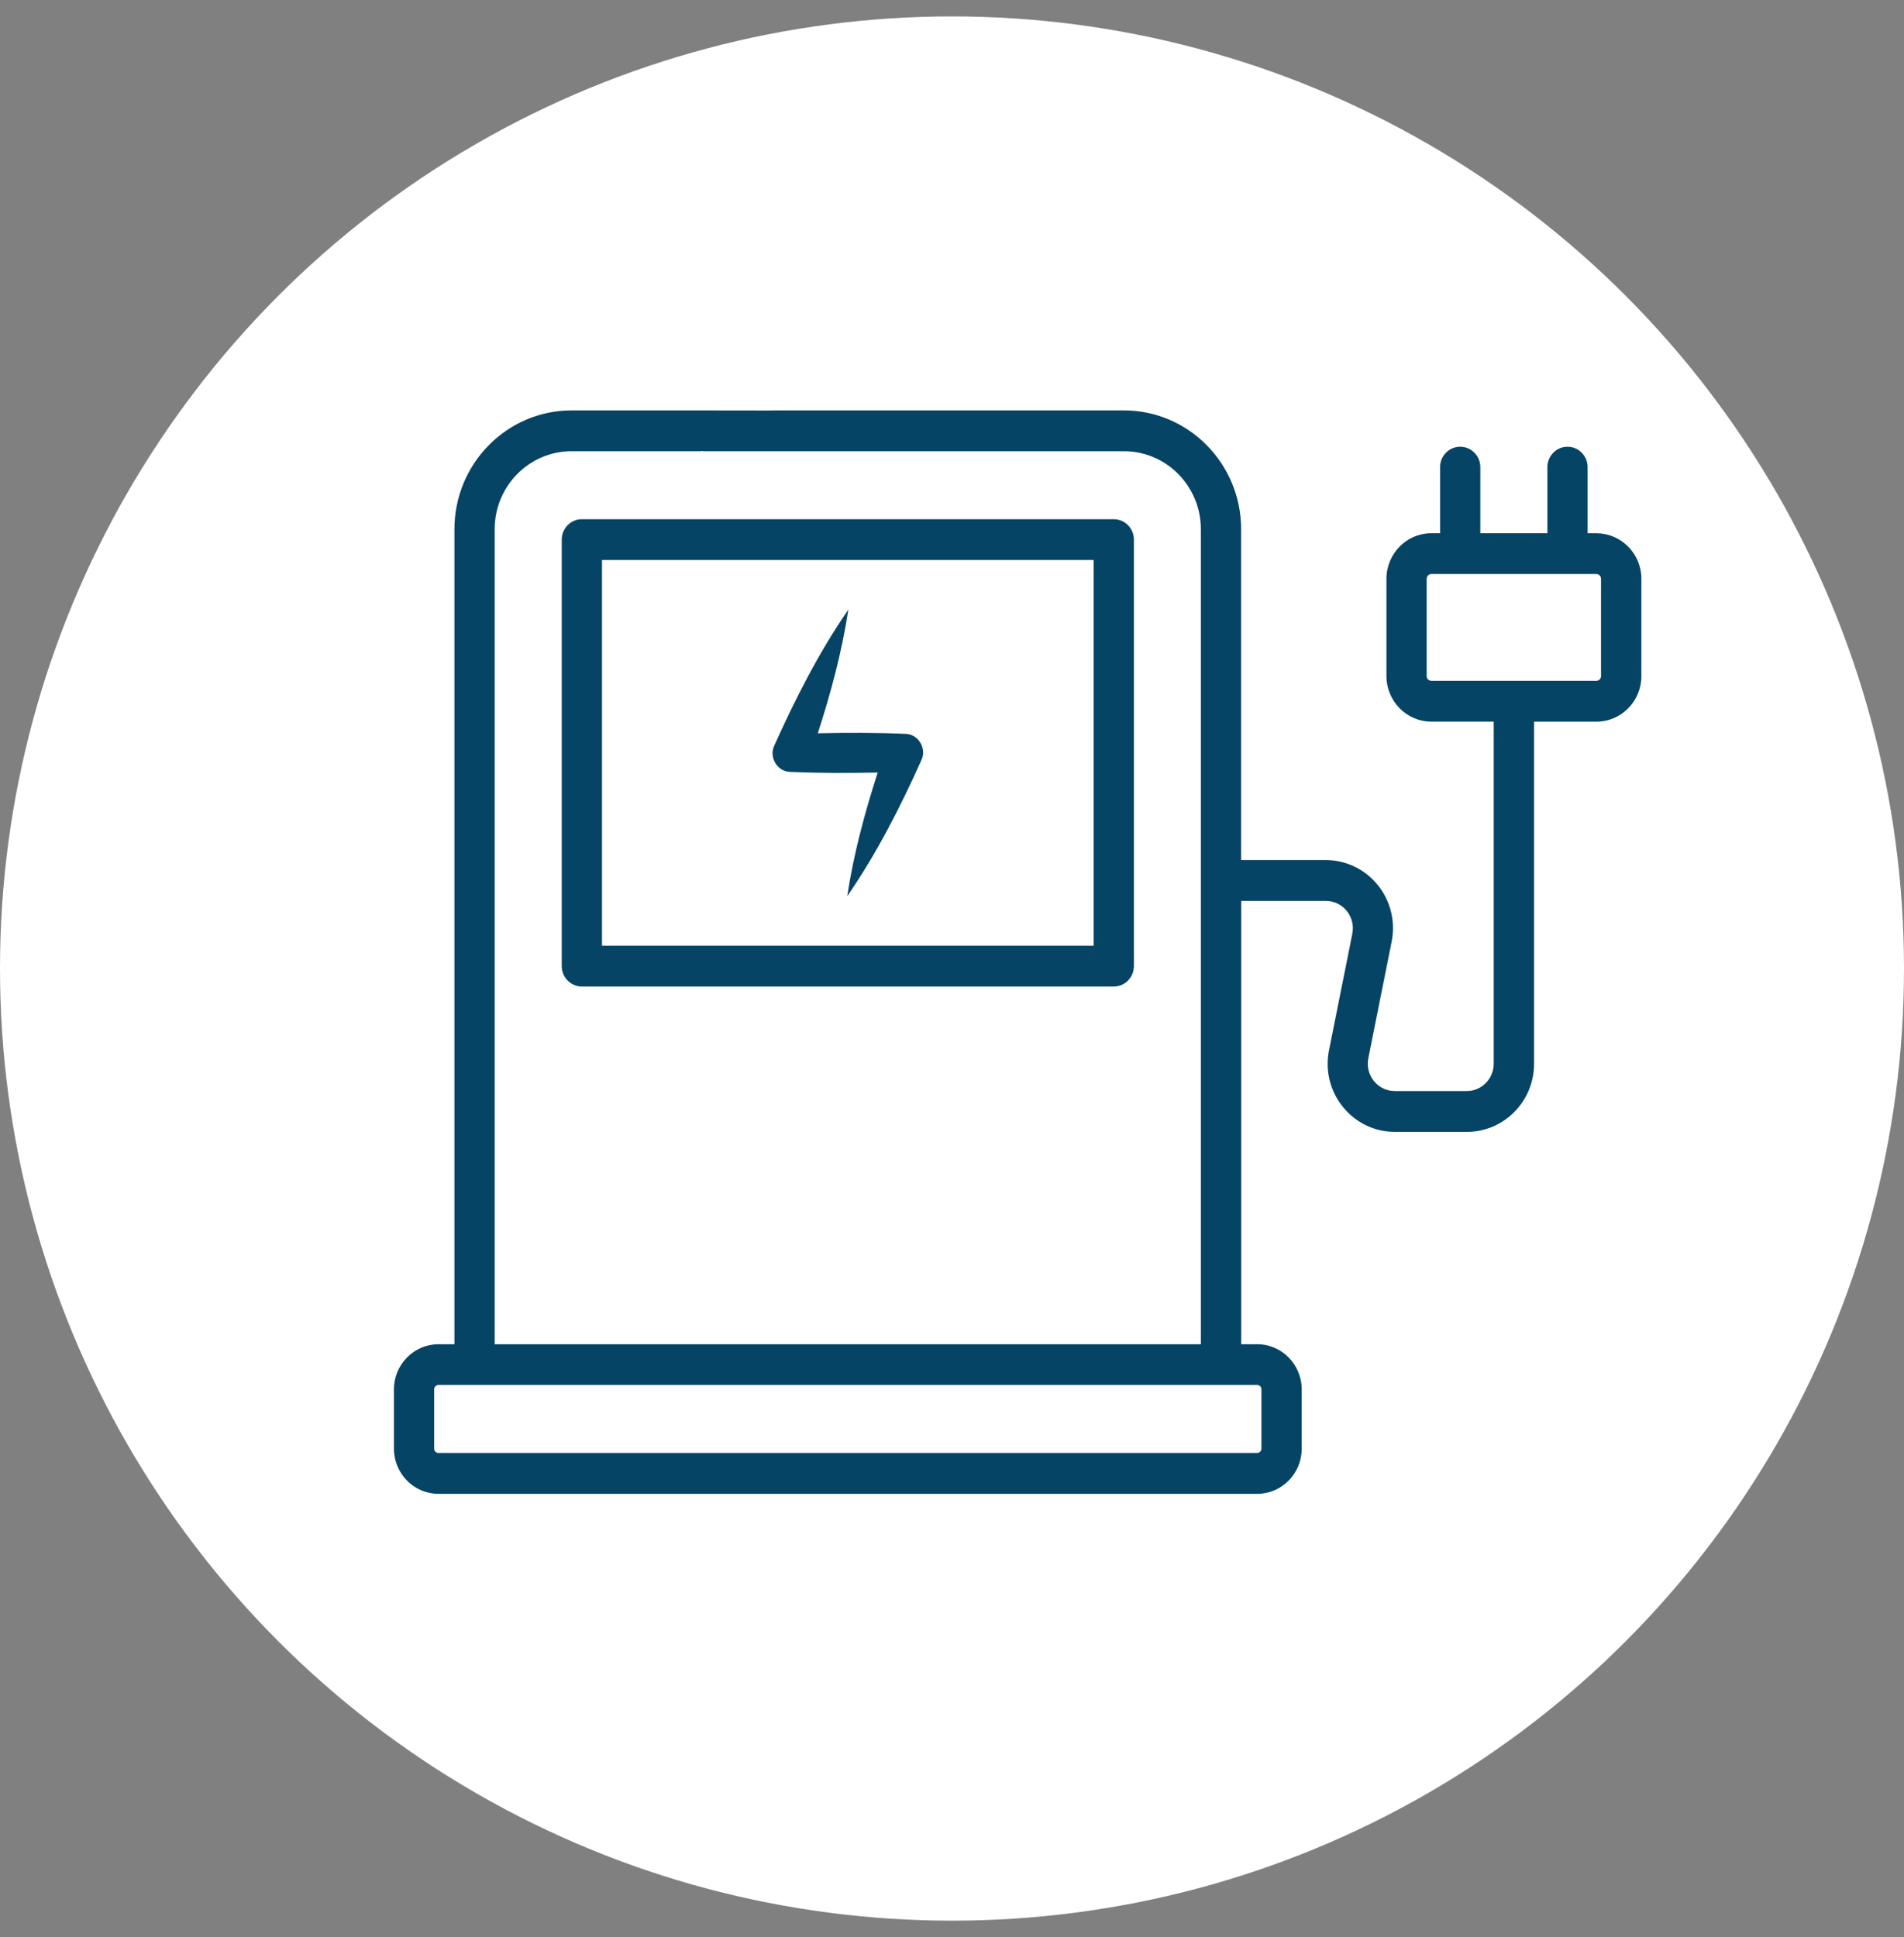
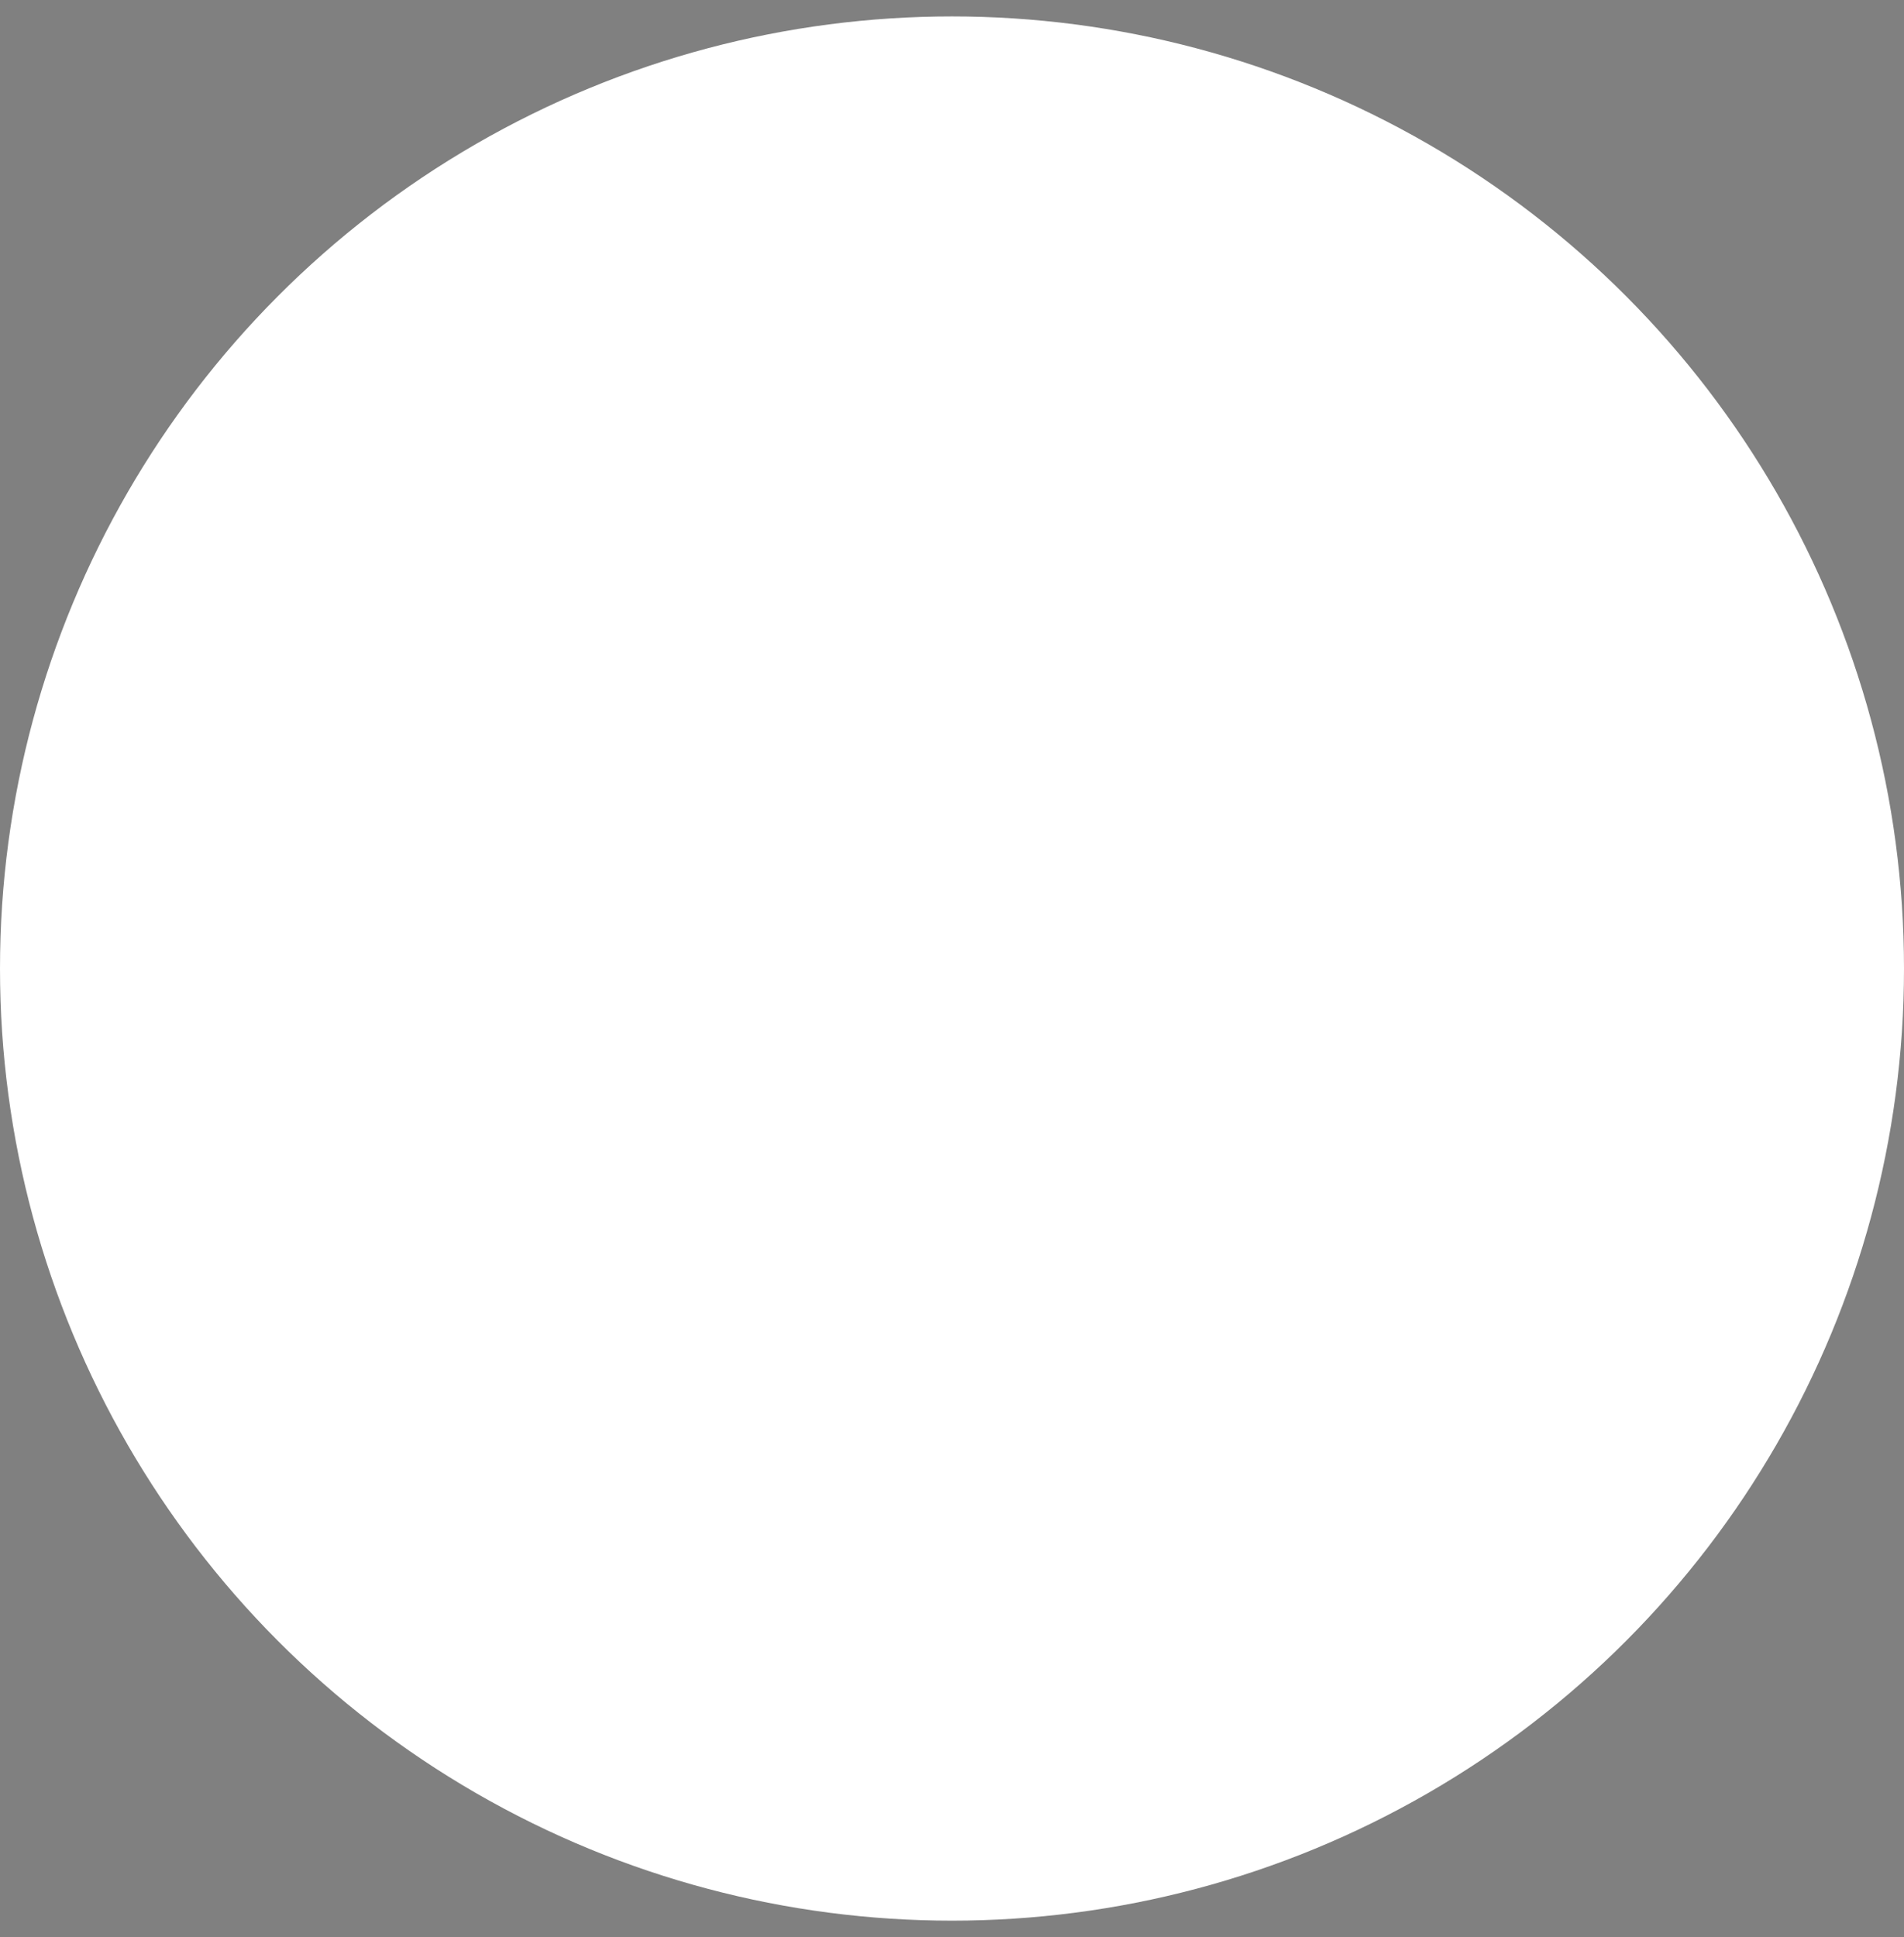
<svg xmlns="http://www.w3.org/2000/svg" width="58" height="59" viewBox="0 0 58 59" fill="none">
  <rect x="0" y="0" width="58" height="59" fill="#808080" stroke="none" />
  <circle cx="29" cy="29.5" r="29" fill="white" />
-   <path d="M17.112 16.436V29.426C17.112 29.769 17.387 30.048 17.725 30.048H33.929C34.267 30.048 34.541 29.769 34.541 29.426V16.436C34.541 16.093 34.267 15.814 33.929 15.814H17.725C17.387 15.814 17.112 16.093 17.112 16.436ZM18.338 17.057H33.316V28.805H18.338V17.057ZM28.07 23.148C27.428 24.577 26.718 25.977 25.808 27.297C26.006 25.996 26.343 24.752 26.737 23.53C25.847 23.549 24.954 23.549 24.064 23.509C23.679 23.501 23.419 23.066 23.584 22.714C24.227 21.287 24.935 19.886 25.843 18.565C25.644 19.866 25.307 21.11 24.913 22.334C25.805 22.313 26.696 22.313 27.588 22.352C27.974 22.36 28.236 22.797 28.07 23.148ZM48.627 16.241H48.362V14.228C48.362 13.885 48.088 13.607 47.749 13.607C47.411 13.607 47.137 13.885 47.137 14.228V16.241H45.094V14.228C45.094 13.885 44.819 13.607 44.481 13.607C44.143 13.607 43.868 13.885 43.868 14.228V16.241H43.603C42.848 16.241 42.234 16.864 42.234 17.63V20.591C42.234 21.357 42.848 21.98 43.603 21.98H45.502V32.399C45.502 32.857 45.135 33.231 44.682 33.231H42.486C42.239 33.231 42.007 33.119 41.851 32.925C41.694 32.731 41.634 32.478 41.682 32.234L42.392 28.683C42.515 28.072 42.361 27.442 41.971 26.959C41.581 26.475 41.003 26.196 40.387 26.196H37.807V16.118C37.807 14.123 36.206 12.5 34.238 12.5H23.545C23.207 12.5 22.932 12.778 22.932 13.121C22.932 13.464 23.207 13.743 23.545 13.743H34.238C35.529 13.743 36.581 14.807 36.581 16.118V40.943H15.069V16.118C15.069 14.807 16.119 13.743 17.412 13.743H23.545C23.883 13.743 27.907 12.533 24.064 12.504C23.584 12.5 19.428 12.5 19.089 12.5H17.412C15.444 12.5 13.843 14.123 13.843 16.118V40.943H13.357C12.61 40.943 12 41.56 12 42.319V44.124C12 44.882 12.608 45.5 13.357 45.5H38.297C39.044 45.5 39.653 44.883 39.653 44.124V42.319C39.653 41.561 39.045 40.943 38.297 40.943H37.81V27.441H40.391C40.638 27.441 40.87 27.552 41.026 27.747C41.182 27.941 41.243 28.193 41.195 28.438L40.485 31.988C40.362 32.6 40.515 33.229 40.906 33.713C41.296 34.197 41.873 34.475 42.489 34.475H44.685C45.814 34.475 46.731 33.545 46.731 32.401V21.981H48.631C49.386 21.981 50 21.358 50 20.593V17.631C50 16.866 49.386 16.243 48.631 16.243L48.627 16.241ZM38.426 42.317V44.123C38.426 44.196 38.367 44.255 38.295 44.255H13.356C13.284 44.255 13.226 44.196 13.226 44.123V42.317C13.226 42.244 13.284 42.184 13.356 42.184H38.297C38.368 42.184 38.427 42.244 38.427 42.317H38.426ZM48.771 20.591C48.771 20.672 48.707 20.737 48.627 20.737H43.603C43.523 20.737 43.459 20.672 43.459 20.591V17.63C43.459 17.549 43.523 17.484 43.603 17.484H48.627C48.707 17.484 48.771 17.549 48.771 17.63V20.591ZM22.97 13.337C22.97 12.989 21.165 12.5 21.5 12.5C21.328 12.5 20.5 12.774 20.5 13.121C20.5 13.461 21.698 13.746 21.355 13.746C21.02 13.746 22.97 13.677 22.97 13.337Z" fill="#054464" />
</svg>